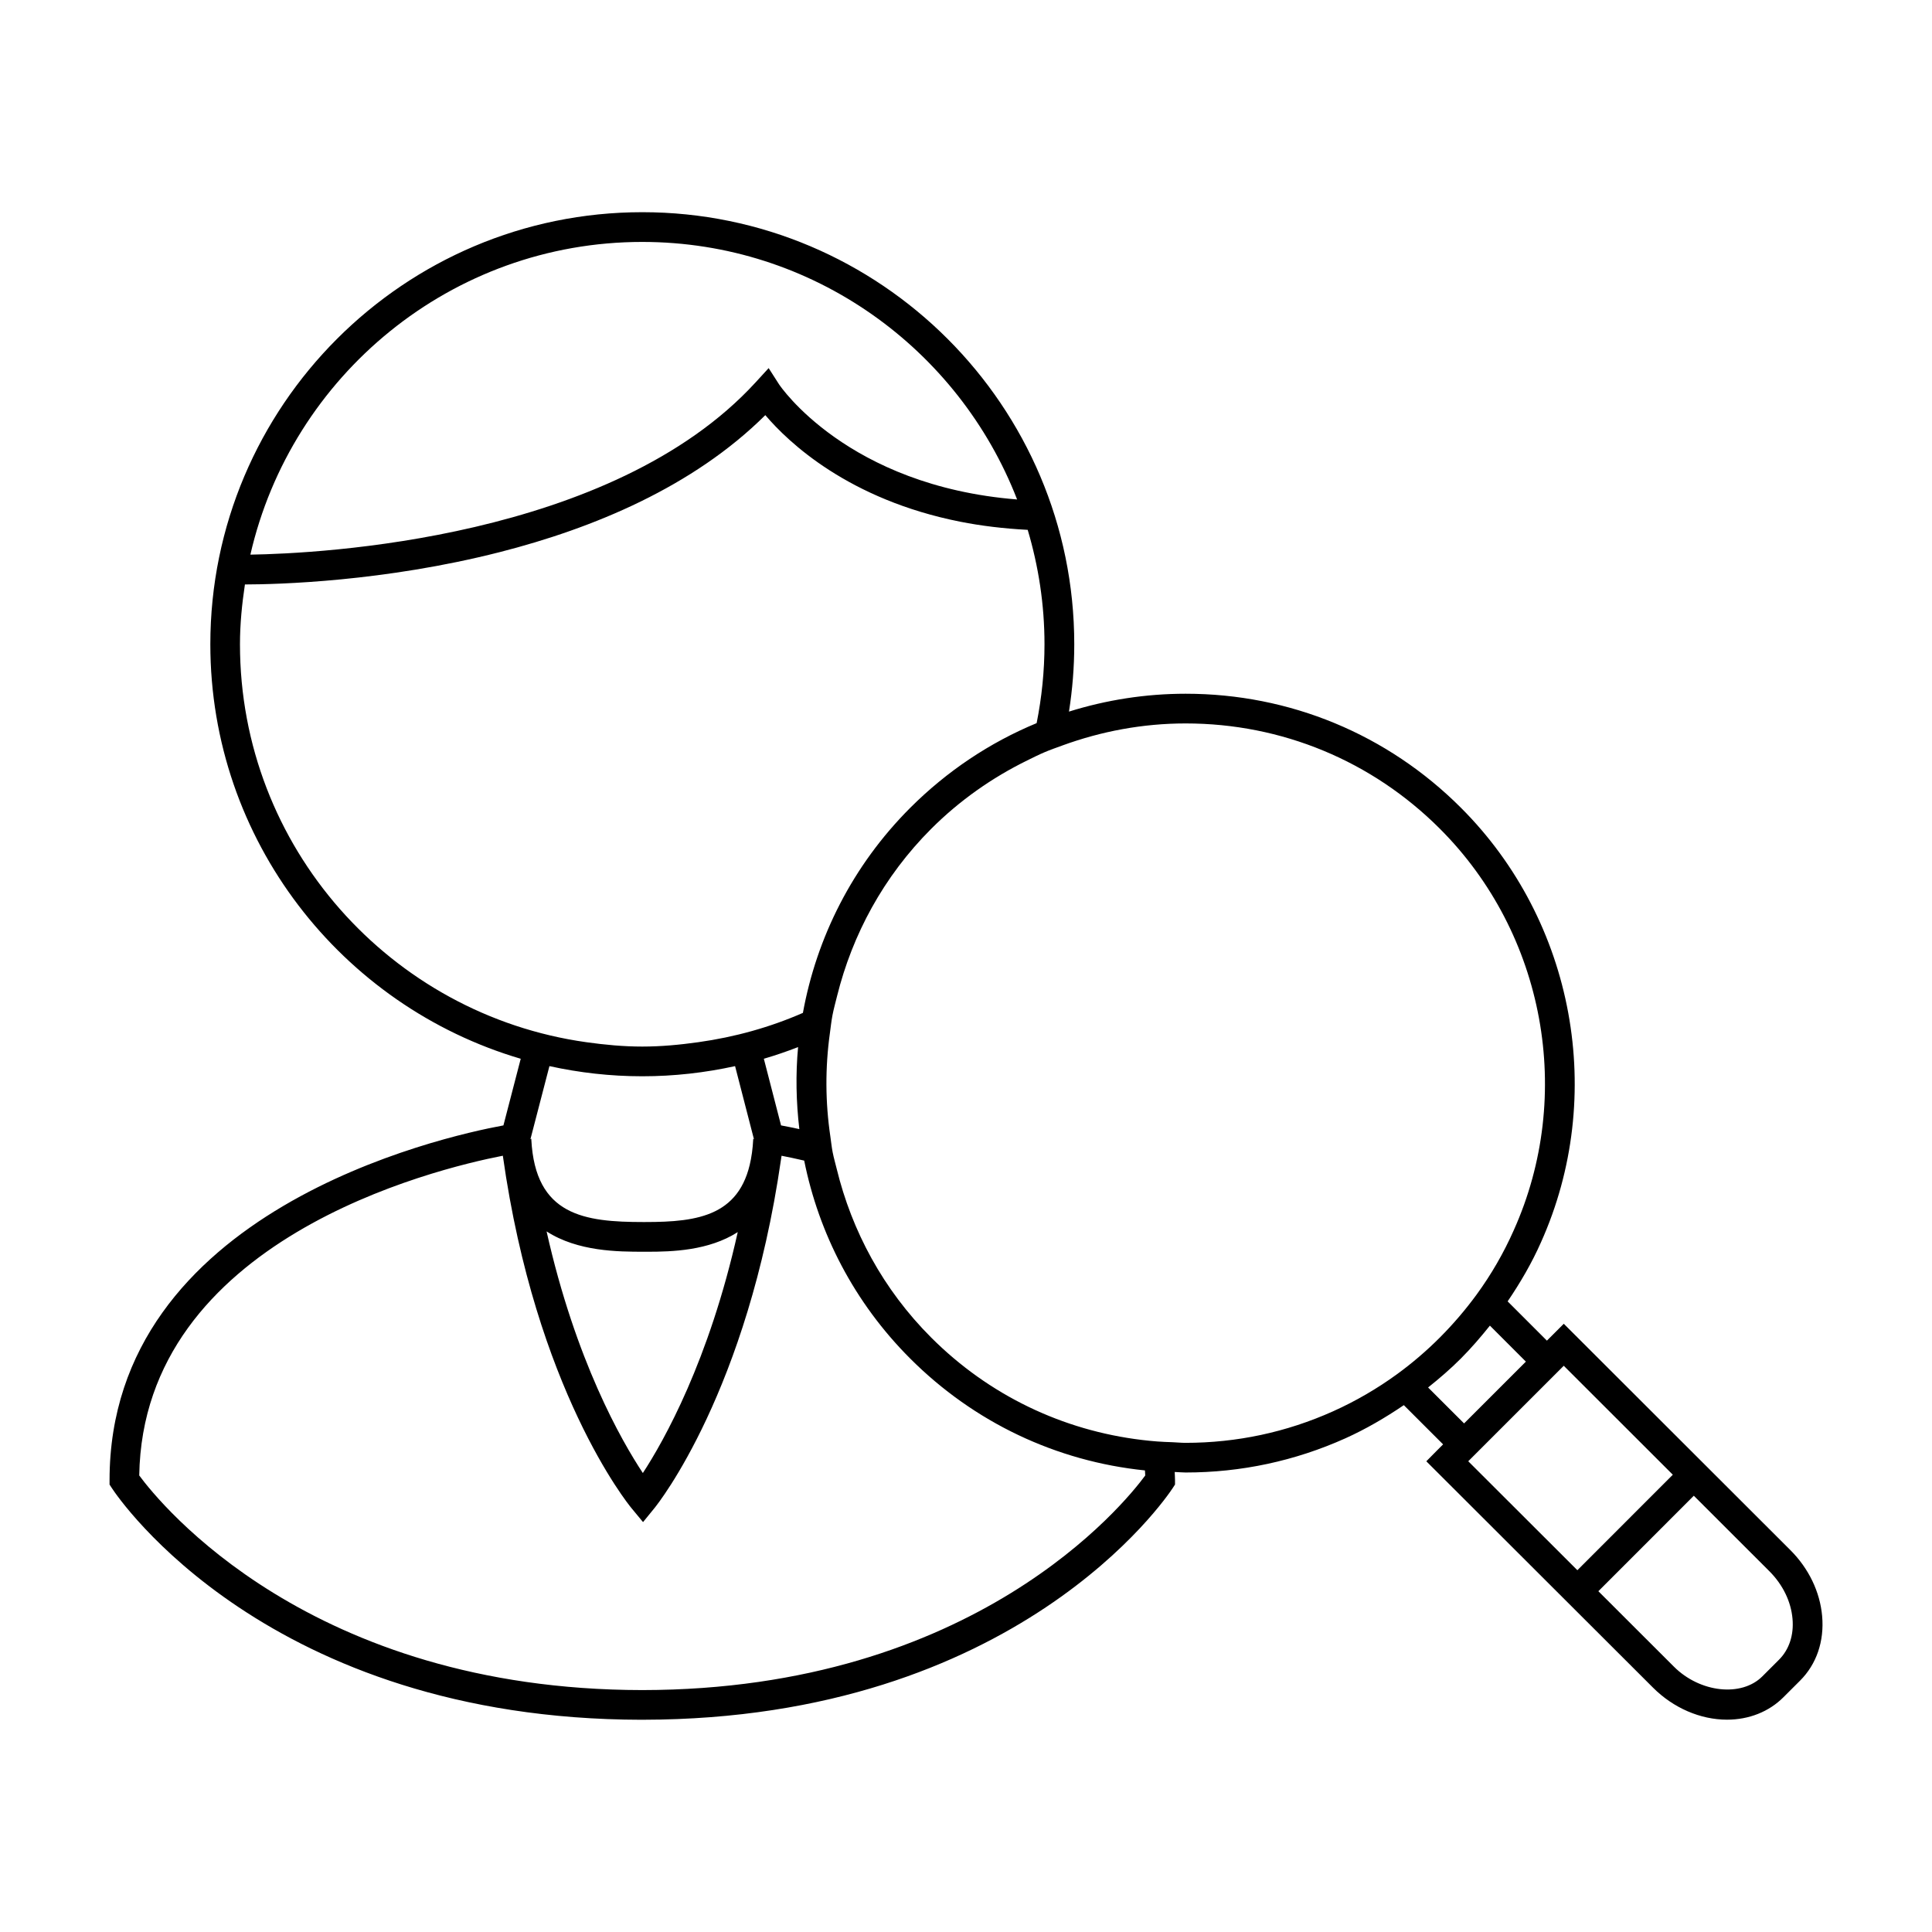
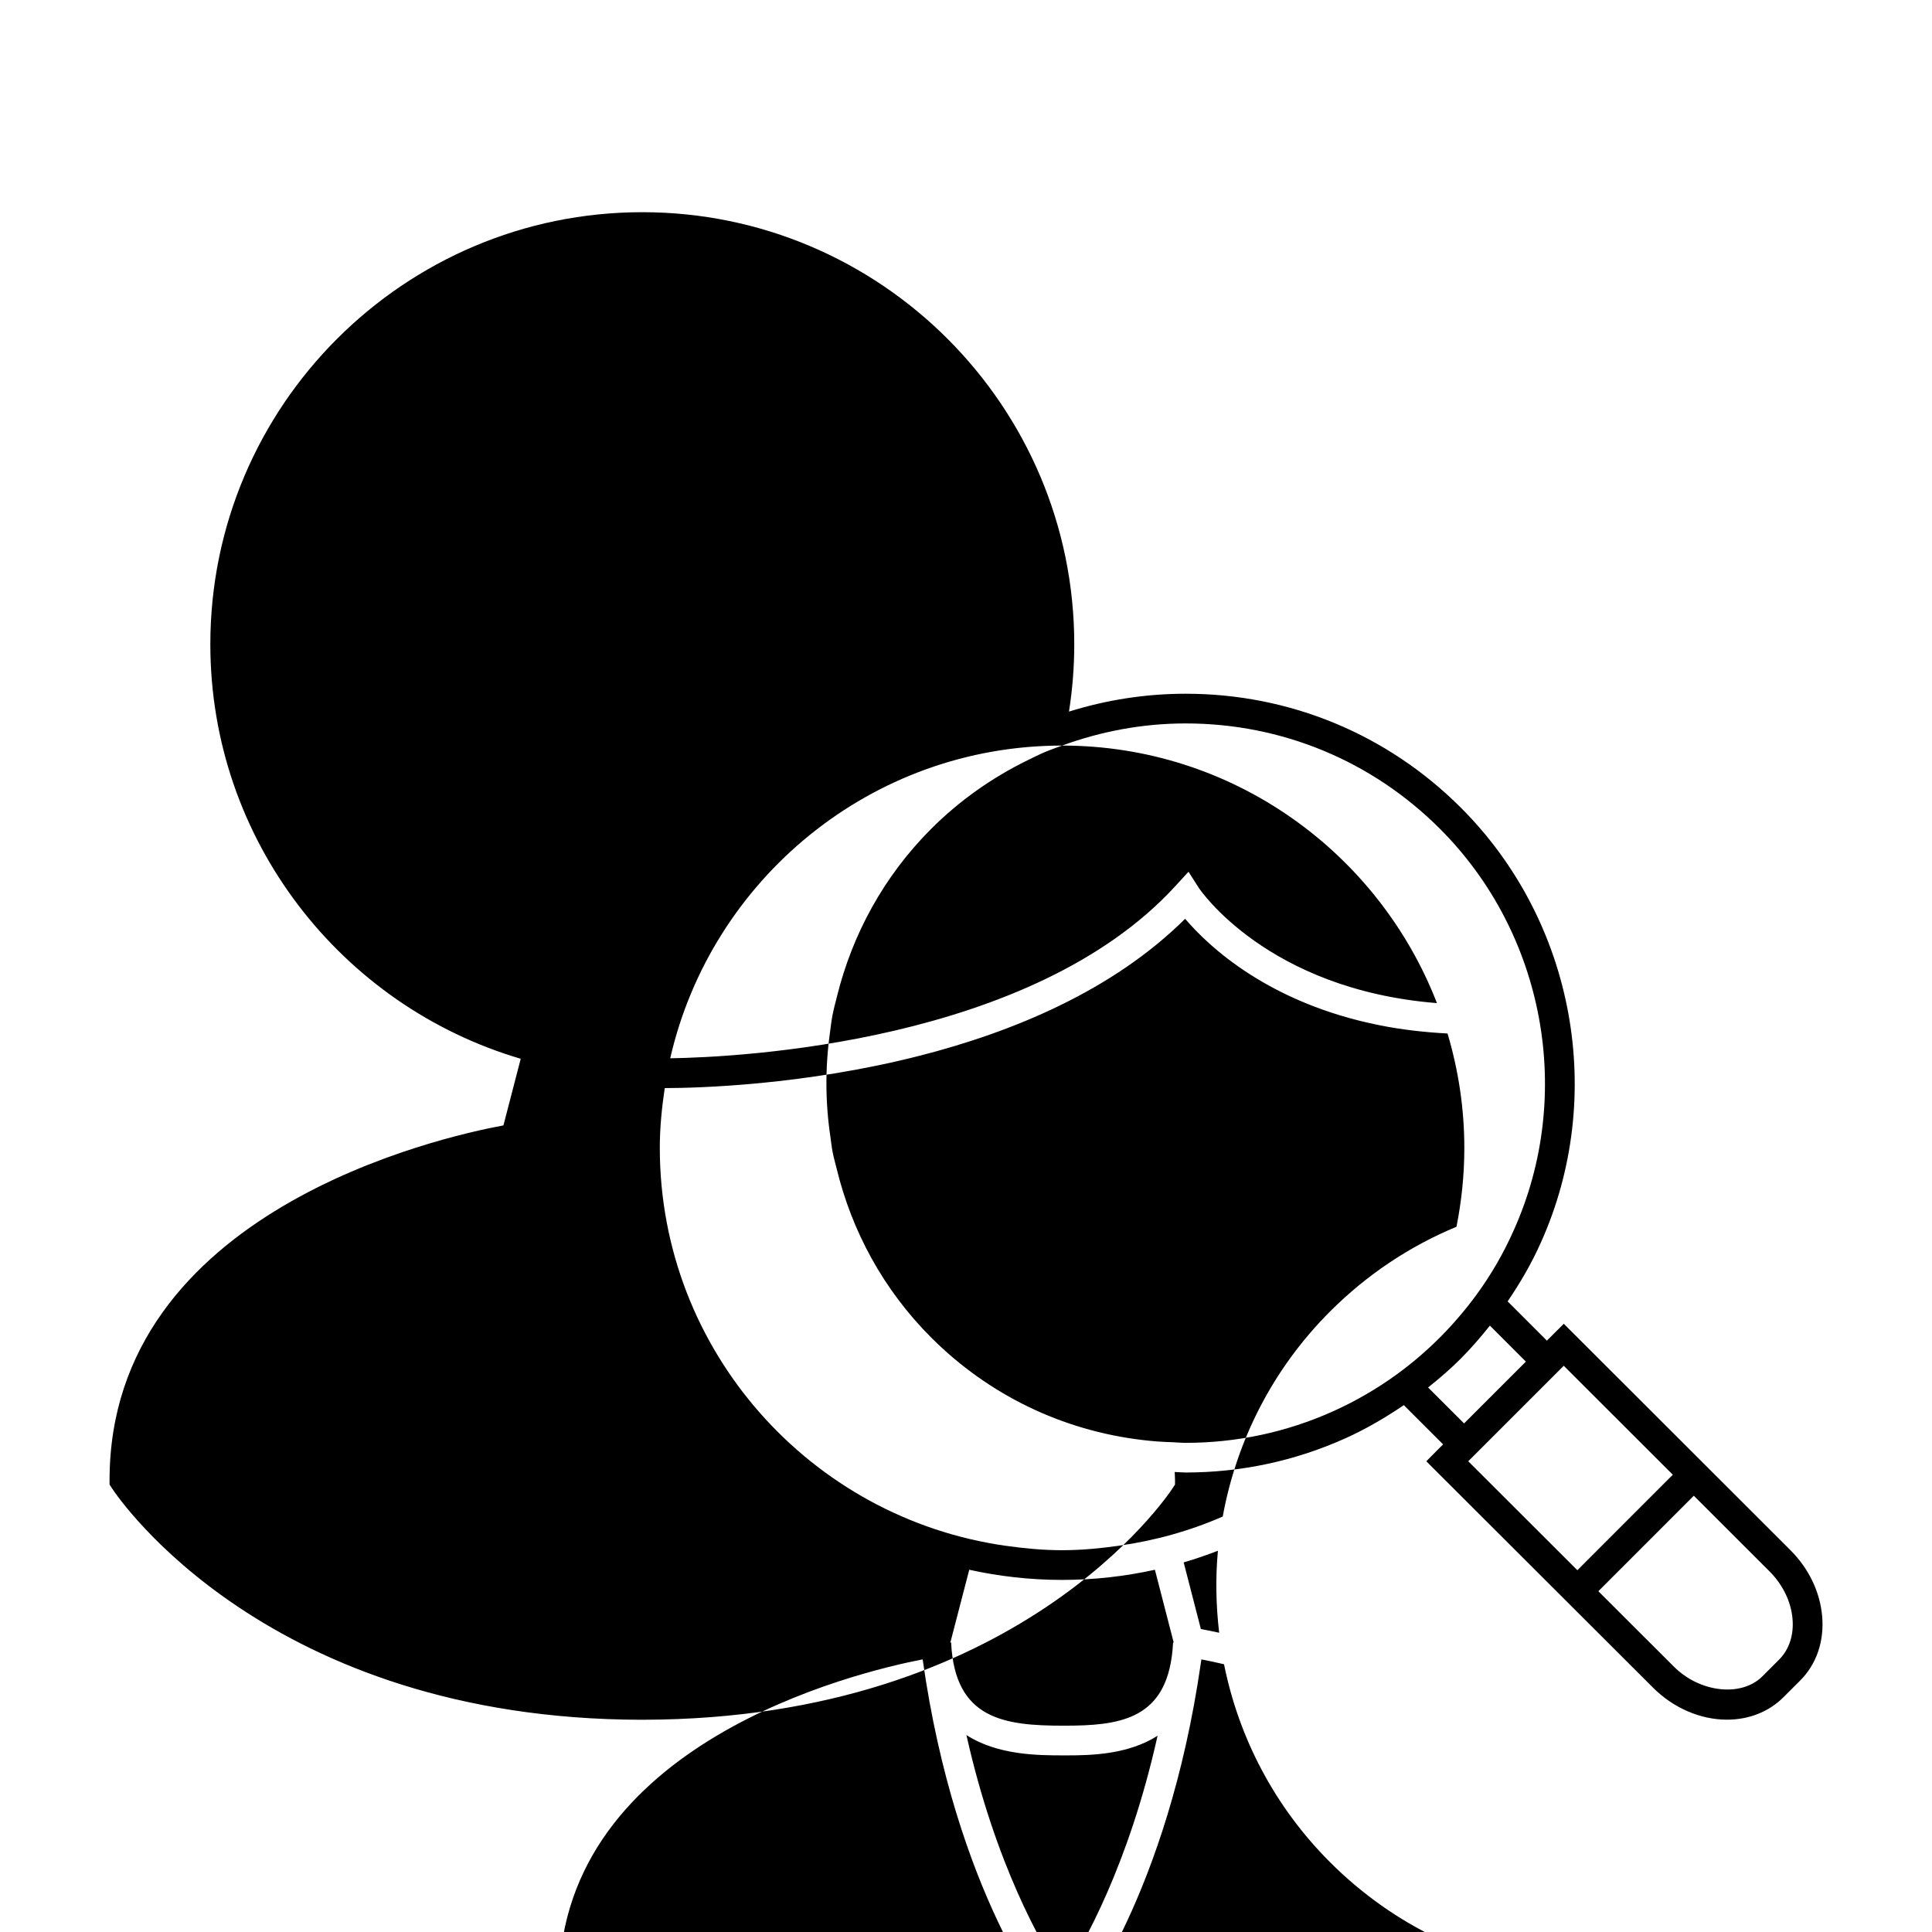
<svg xmlns="http://www.w3.org/2000/svg" fill="#000000" width="800px" height="800px" version="1.1" viewBox="144 144 512 512">
-   <path d="m314.06 599.75h0.336c99.125-0.125 138.7-58.84 140.35-61.344l0.645-0.988v-1.176c0-0.734-0.062-1.426-0.082-2.152 0.961 0.027 1.898 0.137 2.867 0.137 14.719 0 28.965-3.043 42.34-9.047 5.426-2.441 10.59-5.465 15.512-8.801l10.406 10.395-1.68 1.68-2.766 2.801 60.074 59.984c5.394 5.394 12.547 8.492 19.621 8.492 5.809 0 11.117-2.109 14.941-5.941l4.41-4.402c4.367-4.359 6.445-10.438 5.852-17.113-0.562-6.406-3.547-12.609-8.402-17.465l-60.066-60-4.473 4.473-10.406-10.406c3.371-4.961 6.391-10.145 8.797-15.57 17.465-38.812 8.965-85.129-21.16-115.23-19.477-19.492-45.387-30.23-72.949-30.23-10.652 0-21.051 1.645-30.938 4.734 0.914-5.816 1.402-11.777 1.402-17.848 0-63.133-51.352-114.5-114.47-114.5-63.129 0-114.48 51.363-114.48 114.5 0 51.941 34.773 95.887 82.258 109.85l-4.586 17.66c-16.438 3.027-104.38 22.59-104.38 94.012v1.176l0.645 0.98c1.637 2.504 41.258 61.219 140.39 61.344zm298.85-39.355c3.547 3.547 5.727 8.02 6.125 12.59 0.383 4.312-0.887 8.164-3.578 10.852l-4.41 4.41c-5.531 5.543-16.535 4.336-23.434-2.555l-20.031-20.004 25.297-25.305zm-54.496-54.453 28.902 28.875-25.297 25.305-28.918-28.875zm-10.039-1.098-16.379 16.375-9.535-9.523c3.027-2.414 5.973-4.949 8.711-7.699 2.734-2.746 5.258-5.684 7.668-8.691zm-122.91-163.26c10.363-3.785 21.387-5.867 32.746-5.867 25.457 0 49.391 9.918 67.383 27.918 27.824 27.809 35.68 70.582 19.539 106.46-2.641 5.957-5.941 11.672-9.812 16.977-2.918 3.992-6.191 7.82-9.73 11.371-3.531 3.539-7.352 6.812-11.363 9.73-5.285 3.848-10.988 7.16-16.957 9.84-12.355 5.547-25.516 8.355-39.117 8.355-1.16 0-2.297-0.125-3.453-0.168-1.332-0.047-2.672-0.094-4-0.195-1.355-0.105-2.699-0.234-4.039-0.398-21.098-2.519-40.637-11.891-55.891-27.148-12.762-12.762-21.035-28.297-25.027-44.672-0.363-1.477-0.789-2.945-1.082-4.434-0.27-1.375-0.398-2.766-0.605-4.144-1.348-9.074-1.395-18.277-0.133-27.363 0.219-1.602 0.387-3.211 0.691-4.801 0.332-1.715 0.805-3.406 1.223-5.106 4.039-16.23 12.281-31.629 24.945-44.297 7.535-7.531 16.148-13.555 25.438-18.121 1.539-0.754 3.066-1.527 4.644-2.195 1.52-0.645 3.062-1.18 4.602-1.738zm-111.26-133.47c45.242 0 83.891 28.387 99.34 68.25-45.051-3.594-62.898-30.223-63.082-30.5l-2.762-4.312-3.457 3.777c-38.094 41.602-115.64 45.375-133.89 45.656 10.84-47.379 53.242-82.871 103.86-82.871zm-106.61 106.62c0-5.398 0.535-10.66 1.312-15.848 8.723-0.016 36.867-0.746 67.551-8.574 24.797-6.328 51.23-17.293 70.359-36.297 6.137 7.231 22.109 22.395 51.688 28.25 5.469 1.086 11.43 1.812 17.848 2.152 2.859 9.621 4.449 19.785 4.449 30.316 0 7.16-0.734 14.145-2.082 20.906-12.371 5.121-23.73 12.68-33.488 22.43-15.371 15.375-24.824 34.434-28.453 54.355-8.691 3.805-17.996 6.406-27.703 7.766-4.871 0.684-9.809 1.16-14.863 1.16-5.059 0-9.992-0.477-14.867-1.16-51.762-7.266-91.75-51.723-91.75-105.46zm148.24 128.49c-1.957-0.426-3.621-0.754-4.848-0.98l-4.559-17.664c3.082-0.902 6.109-1.938 9.074-3.09-0.672 7.234-0.516 14.52 0.332 21.734zm-40.875 24.629h-0.41c-15.66-0.004-28.707-1.676-29.746-21.883 0-0.062-0.012-0.121-0.016-0.184l-0.188 0.004h-0.051c-0.004-0.031-0.012-0.062-0.012-0.102h0.09l4.977-19.156c7.93 1.746 16.152 2.691 24.602 2.691 8.445 0 16.668-0.945 24.598-2.691l4.945 19.156h0.09c0 0.031-0.004 0.062-0.012 0.102h-0.051l-0.152-0.004c0 0.062-0.012 0.121-0.016 0.184-0.062 1.211-0.168 2.356-0.316 3.441-0.016 0.102-0.031 0.195-0.043 0.293-2.336 16.574-14.176 18.148-28.289 18.148zm24.551 2.664c-7.609 34.137-19.574 55.324-25.148 63.852-5.648-8.523-17.828-29.777-25.512-64.035 8.309 5.367 19.035 5.383 25.695 5.391h1.027c6.504 0 16.234-0.266 23.938-5.207zm-62.254-20.238c8.754 62.016 33.043 92.125 34.098 93.398l3.059 3.695 3.027-3.715c1.035-1.266 24.664-31.031 33.52-92.301 0.016-0.094 0.031-0.195 0.043-0.289 0.035-0.262 0.078-0.52 0.117-0.781 1.59 0.309 3.602 0.723 6 1.285 3.867 19.238 13.211 37.586 28.098 52.465 16.93 16.93 38.711 27.227 62.203 29.641 0.016 0.457 0.074 0.887 0.078 1.344-5.457 7.414-45.176 56.805-133.28 56.867-88.109-0.07-127.86-49.461-133.32-56.875 1.004-62.484 78.16-81.195 96.355-84.734z" />
+   <path d="m314.06 599.75h0.336c99.125-0.125 138.7-58.84 140.35-61.344l0.645-0.988v-1.176c0-0.734-0.062-1.426-0.082-2.152 0.961 0.027 1.898 0.137 2.867 0.137 14.719 0 28.965-3.043 42.34-9.047 5.426-2.441 10.59-5.465 15.512-8.801l10.406 10.395-1.68 1.68-2.766 2.801 60.074 59.984c5.394 5.394 12.547 8.492 19.621 8.492 5.809 0 11.117-2.109 14.941-5.941l4.41-4.402c4.367-4.359 6.445-10.438 5.852-17.113-0.562-6.406-3.547-12.609-8.402-17.465l-60.066-60-4.473 4.473-10.406-10.406c3.371-4.961 6.391-10.145 8.797-15.57 17.465-38.812 8.965-85.129-21.16-115.23-19.477-19.492-45.387-30.23-72.949-30.23-10.652 0-21.051 1.645-30.938 4.734 0.914-5.816 1.402-11.777 1.402-17.848 0-63.133-51.352-114.5-114.47-114.5-63.129 0-114.48 51.363-114.48 114.5 0 51.941 34.773 95.887 82.258 109.85l-4.586 17.66c-16.438 3.027-104.38 22.59-104.38 94.012v1.176l0.645 0.98c1.637 2.504 41.258 61.219 140.39 61.344zm298.85-39.355c3.547 3.547 5.727 8.02 6.125 12.59 0.383 4.312-0.887 8.164-3.578 10.852l-4.41 4.41c-5.531 5.543-16.535 4.336-23.434-2.555l-20.031-20.004 25.297-25.305zm-54.496-54.453 28.902 28.875-25.297 25.305-28.918-28.875zm-10.039-1.098-16.379 16.375-9.535-9.523c3.027-2.414 5.973-4.949 8.711-7.699 2.734-2.746 5.258-5.684 7.668-8.691zm-122.91-163.26c10.363-3.785 21.387-5.867 32.746-5.867 25.457 0 49.391 9.918 67.383 27.918 27.824 27.809 35.68 70.582 19.539 106.46-2.641 5.957-5.941 11.672-9.812 16.977-2.918 3.992-6.191 7.82-9.73 11.371-3.531 3.539-7.352 6.812-11.363 9.73-5.285 3.848-10.988 7.16-16.957 9.84-12.355 5.547-25.516 8.355-39.117 8.355-1.16 0-2.297-0.125-3.453-0.168-1.332-0.047-2.672-0.094-4-0.195-1.355-0.105-2.699-0.234-4.039-0.398-21.098-2.519-40.637-11.891-55.891-27.148-12.762-12.762-21.035-28.297-25.027-44.672-0.363-1.477-0.789-2.945-1.082-4.434-0.27-1.375-0.398-2.766-0.605-4.144-1.348-9.074-1.395-18.277-0.133-27.363 0.219-1.602 0.387-3.211 0.691-4.801 0.332-1.715 0.805-3.406 1.223-5.106 4.039-16.23 12.281-31.629 24.945-44.297 7.535-7.531 16.148-13.555 25.438-18.121 1.539-0.754 3.066-1.527 4.644-2.195 1.52-0.645 3.062-1.18 4.602-1.738zc45.242 0 83.891 28.387 99.34 68.25-45.051-3.594-62.898-30.223-63.082-30.5l-2.762-4.312-3.457 3.777c-38.094 41.602-115.64 45.375-133.89 45.656 10.84-47.379 53.242-82.871 103.86-82.871zm-106.61 106.62c0-5.398 0.535-10.66 1.312-15.848 8.723-0.016 36.867-0.746 67.551-8.574 24.797-6.328 51.23-17.293 70.359-36.297 6.137 7.231 22.109 22.395 51.688 28.25 5.469 1.086 11.43 1.812 17.848 2.152 2.859 9.621 4.449 19.785 4.449 30.316 0 7.16-0.734 14.145-2.082 20.906-12.371 5.121-23.73 12.68-33.488 22.43-15.371 15.375-24.824 34.434-28.453 54.355-8.691 3.805-17.996 6.406-27.703 7.766-4.871 0.684-9.809 1.16-14.863 1.16-5.059 0-9.992-0.477-14.867-1.16-51.762-7.266-91.75-51.723-91.75-105.46zm148.24 128.49c-1.957-0.426-3.621-0.754-4.848-0.98l-4.559-17.664c3.082-0.902 6.109-1.938 9.074-3.09-0.672 7.234-0.516 14.52 0.332 21.734zm-40.875 24.629h-0.41c-15.66-0.004-28.707-1.676-29.746-21.883 0-0.062-0.012-0.121-0.016-0.184l-0.188 0.004h-0.051c-0.004-0.031-0.012-0.062-0.012-0.102h0.09l4.977-19.156c7.93 1.746 16.152 2.691 24.602 2.691 8.445 0 16.668-0.945 24.598-2.691l4.945 19.156h0.09c0 0.031-0.004 0.062-0.012 0.102h-0.051l-0.152-0.004c0 0.062-0.012 0.121-0.016 0.184-0.062 1.211-0.168 2.356-0.316 3.441-0.016 0.102-0.031 0.195-0.043 0.293-2.336 16.574-14.176 18.148-28.289 18.148zm24.551 2.664c-7.609 34.137-19.574 55.324-25.148 63.852-5.648-8.523-17.828-29.777-25.512-64.035 8.309 5.367 19.035 5.383 25.695 5.391h1.027c6.504 0 16.234-0.266 23.938-5.207zm-62.254-20.238c8.754 62.016 33.043 92.125 34.098 93.398l3.059 3.695 3.027-3.715c1.035-1.266 24.664-31.031 33.52-92.301 0.016-0.094 0.031-0.195 0.043-0.289 0.035-0.262 0.078-0.52 0.117-0.781 1.59 0.309 3.602 0.723 6 1.285 3.867 19.238 13.211 37.586 28.098 52.465 16.93 16.93 38.711 27.227 62.203 29.641 0.016 0.457 0.074 0.887 0.078 1.344-5.457 7.414-45.176 56.805-133.28 56.867-88.109-0.07-127.86-49.461-133.32-56.875 1.004-62.484 78.16-81.195 96.355-84.734z" />
</svg>